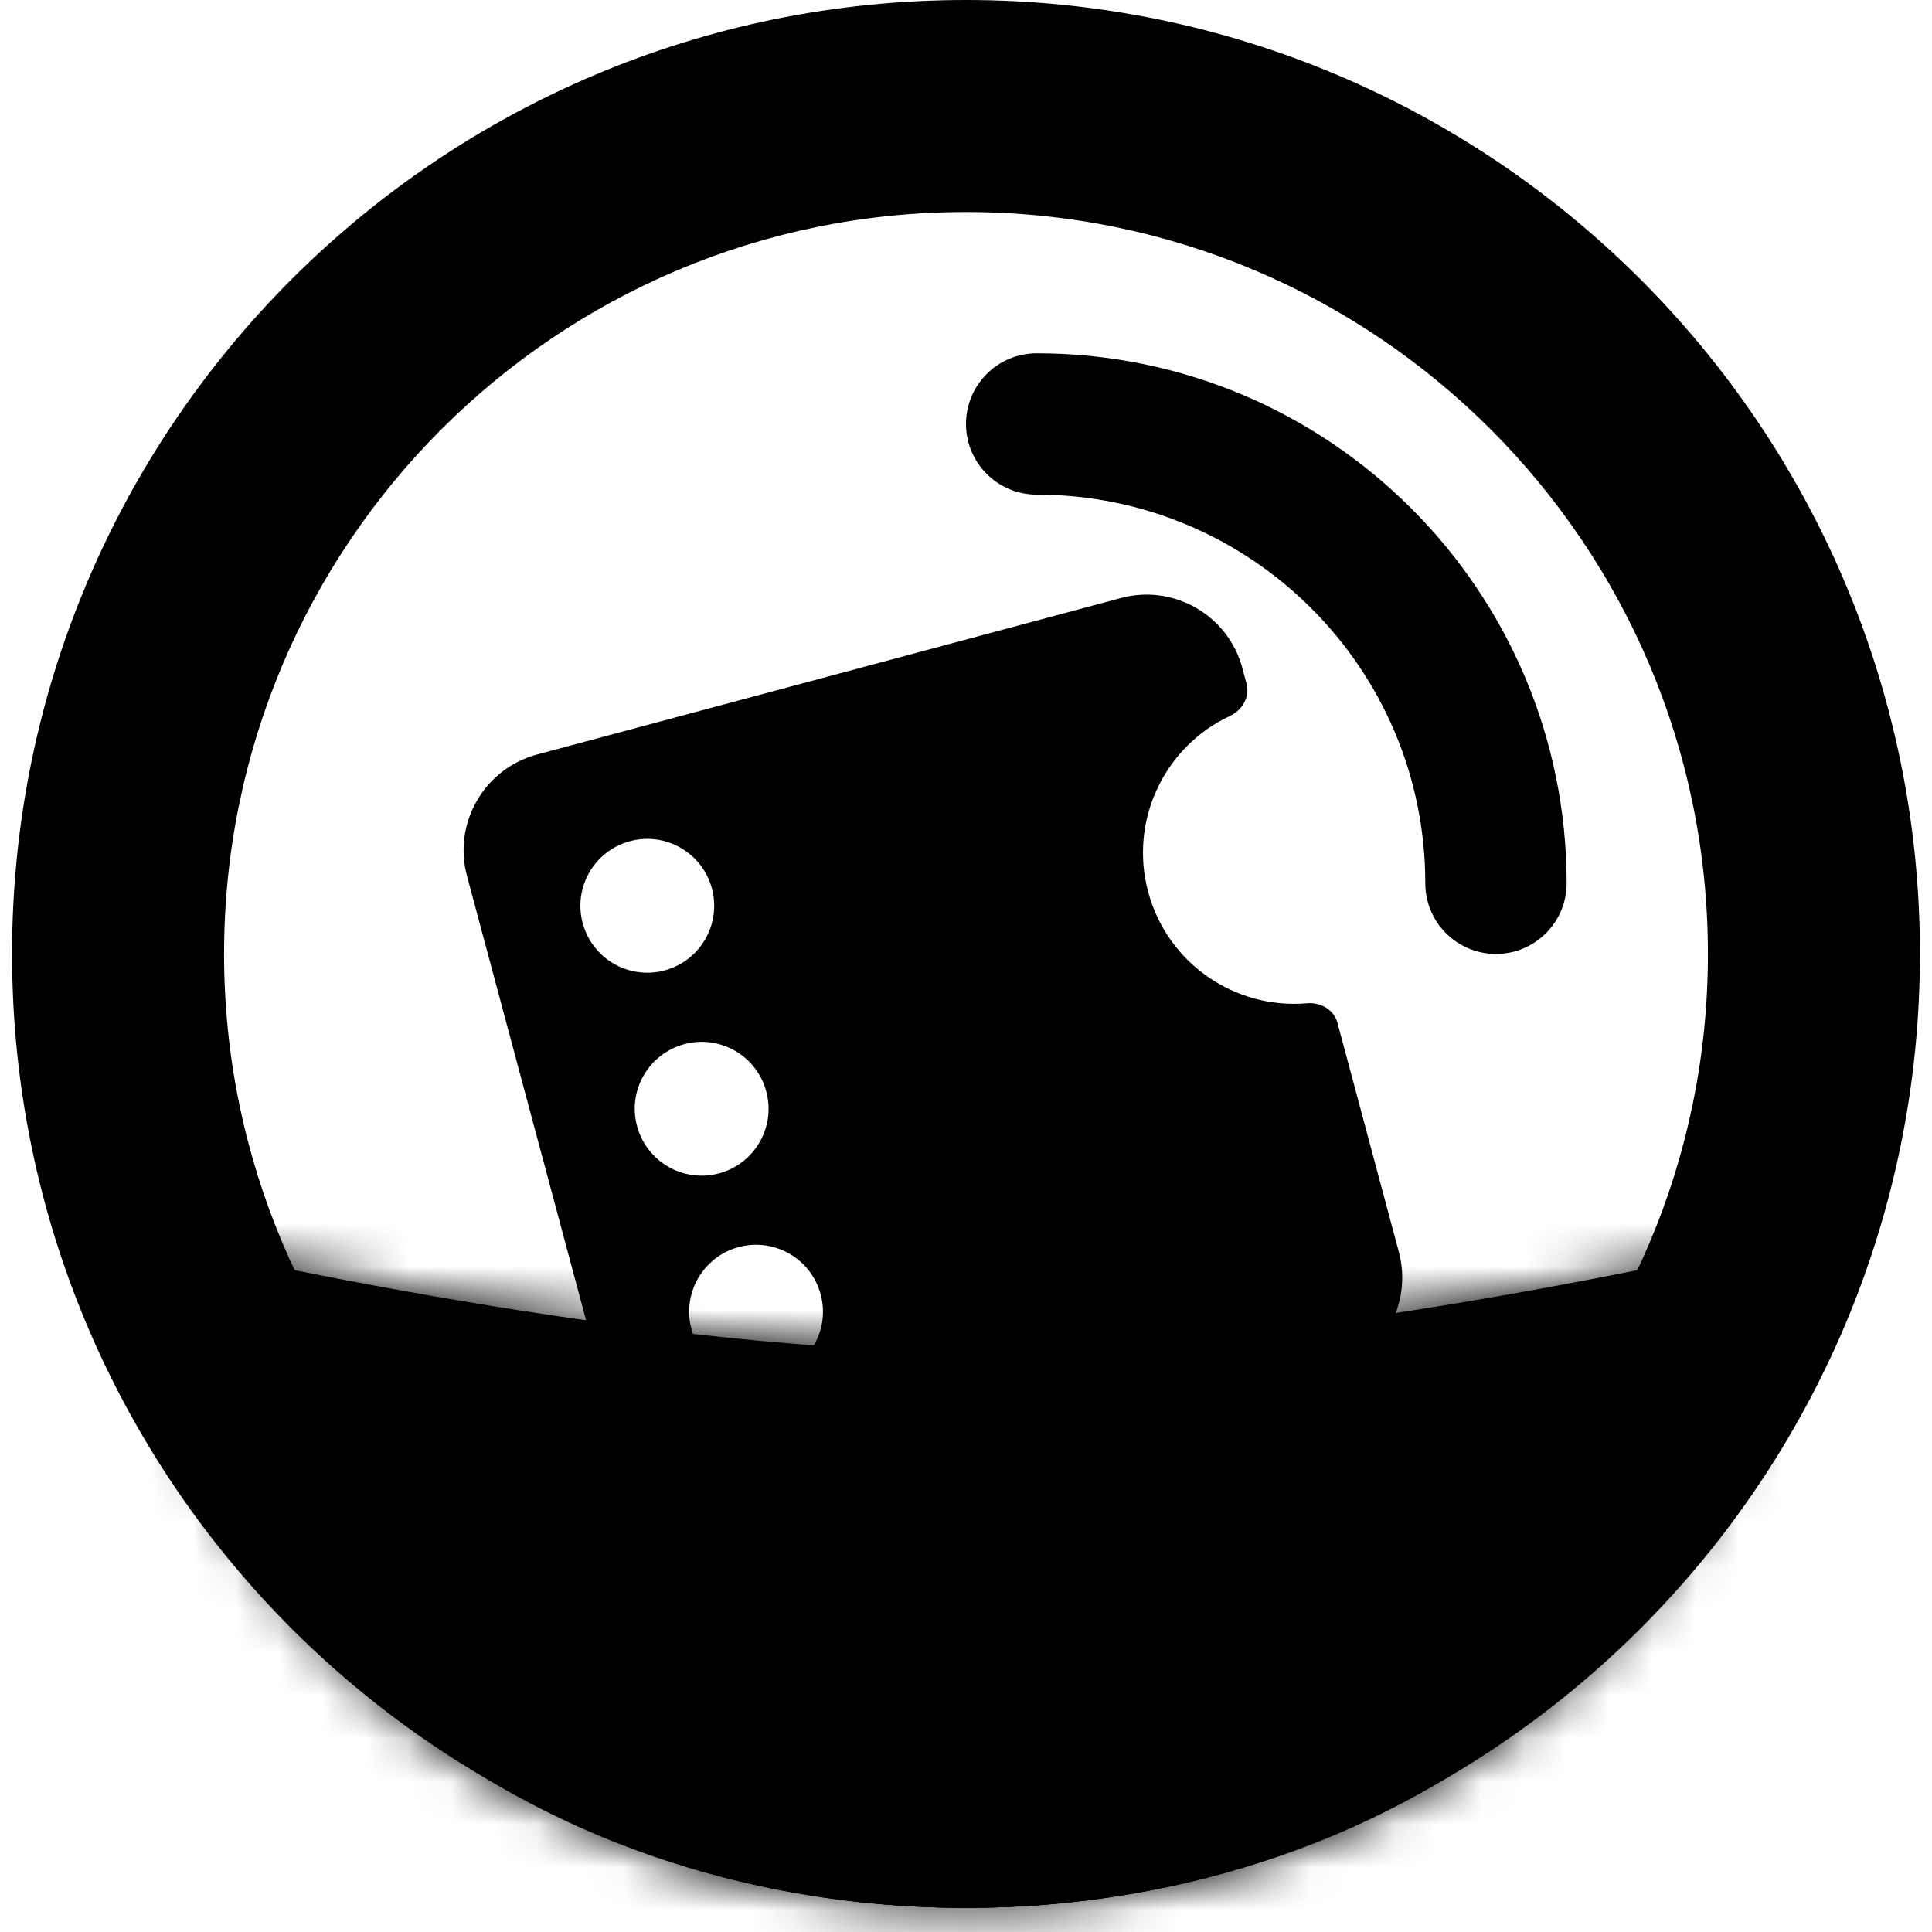
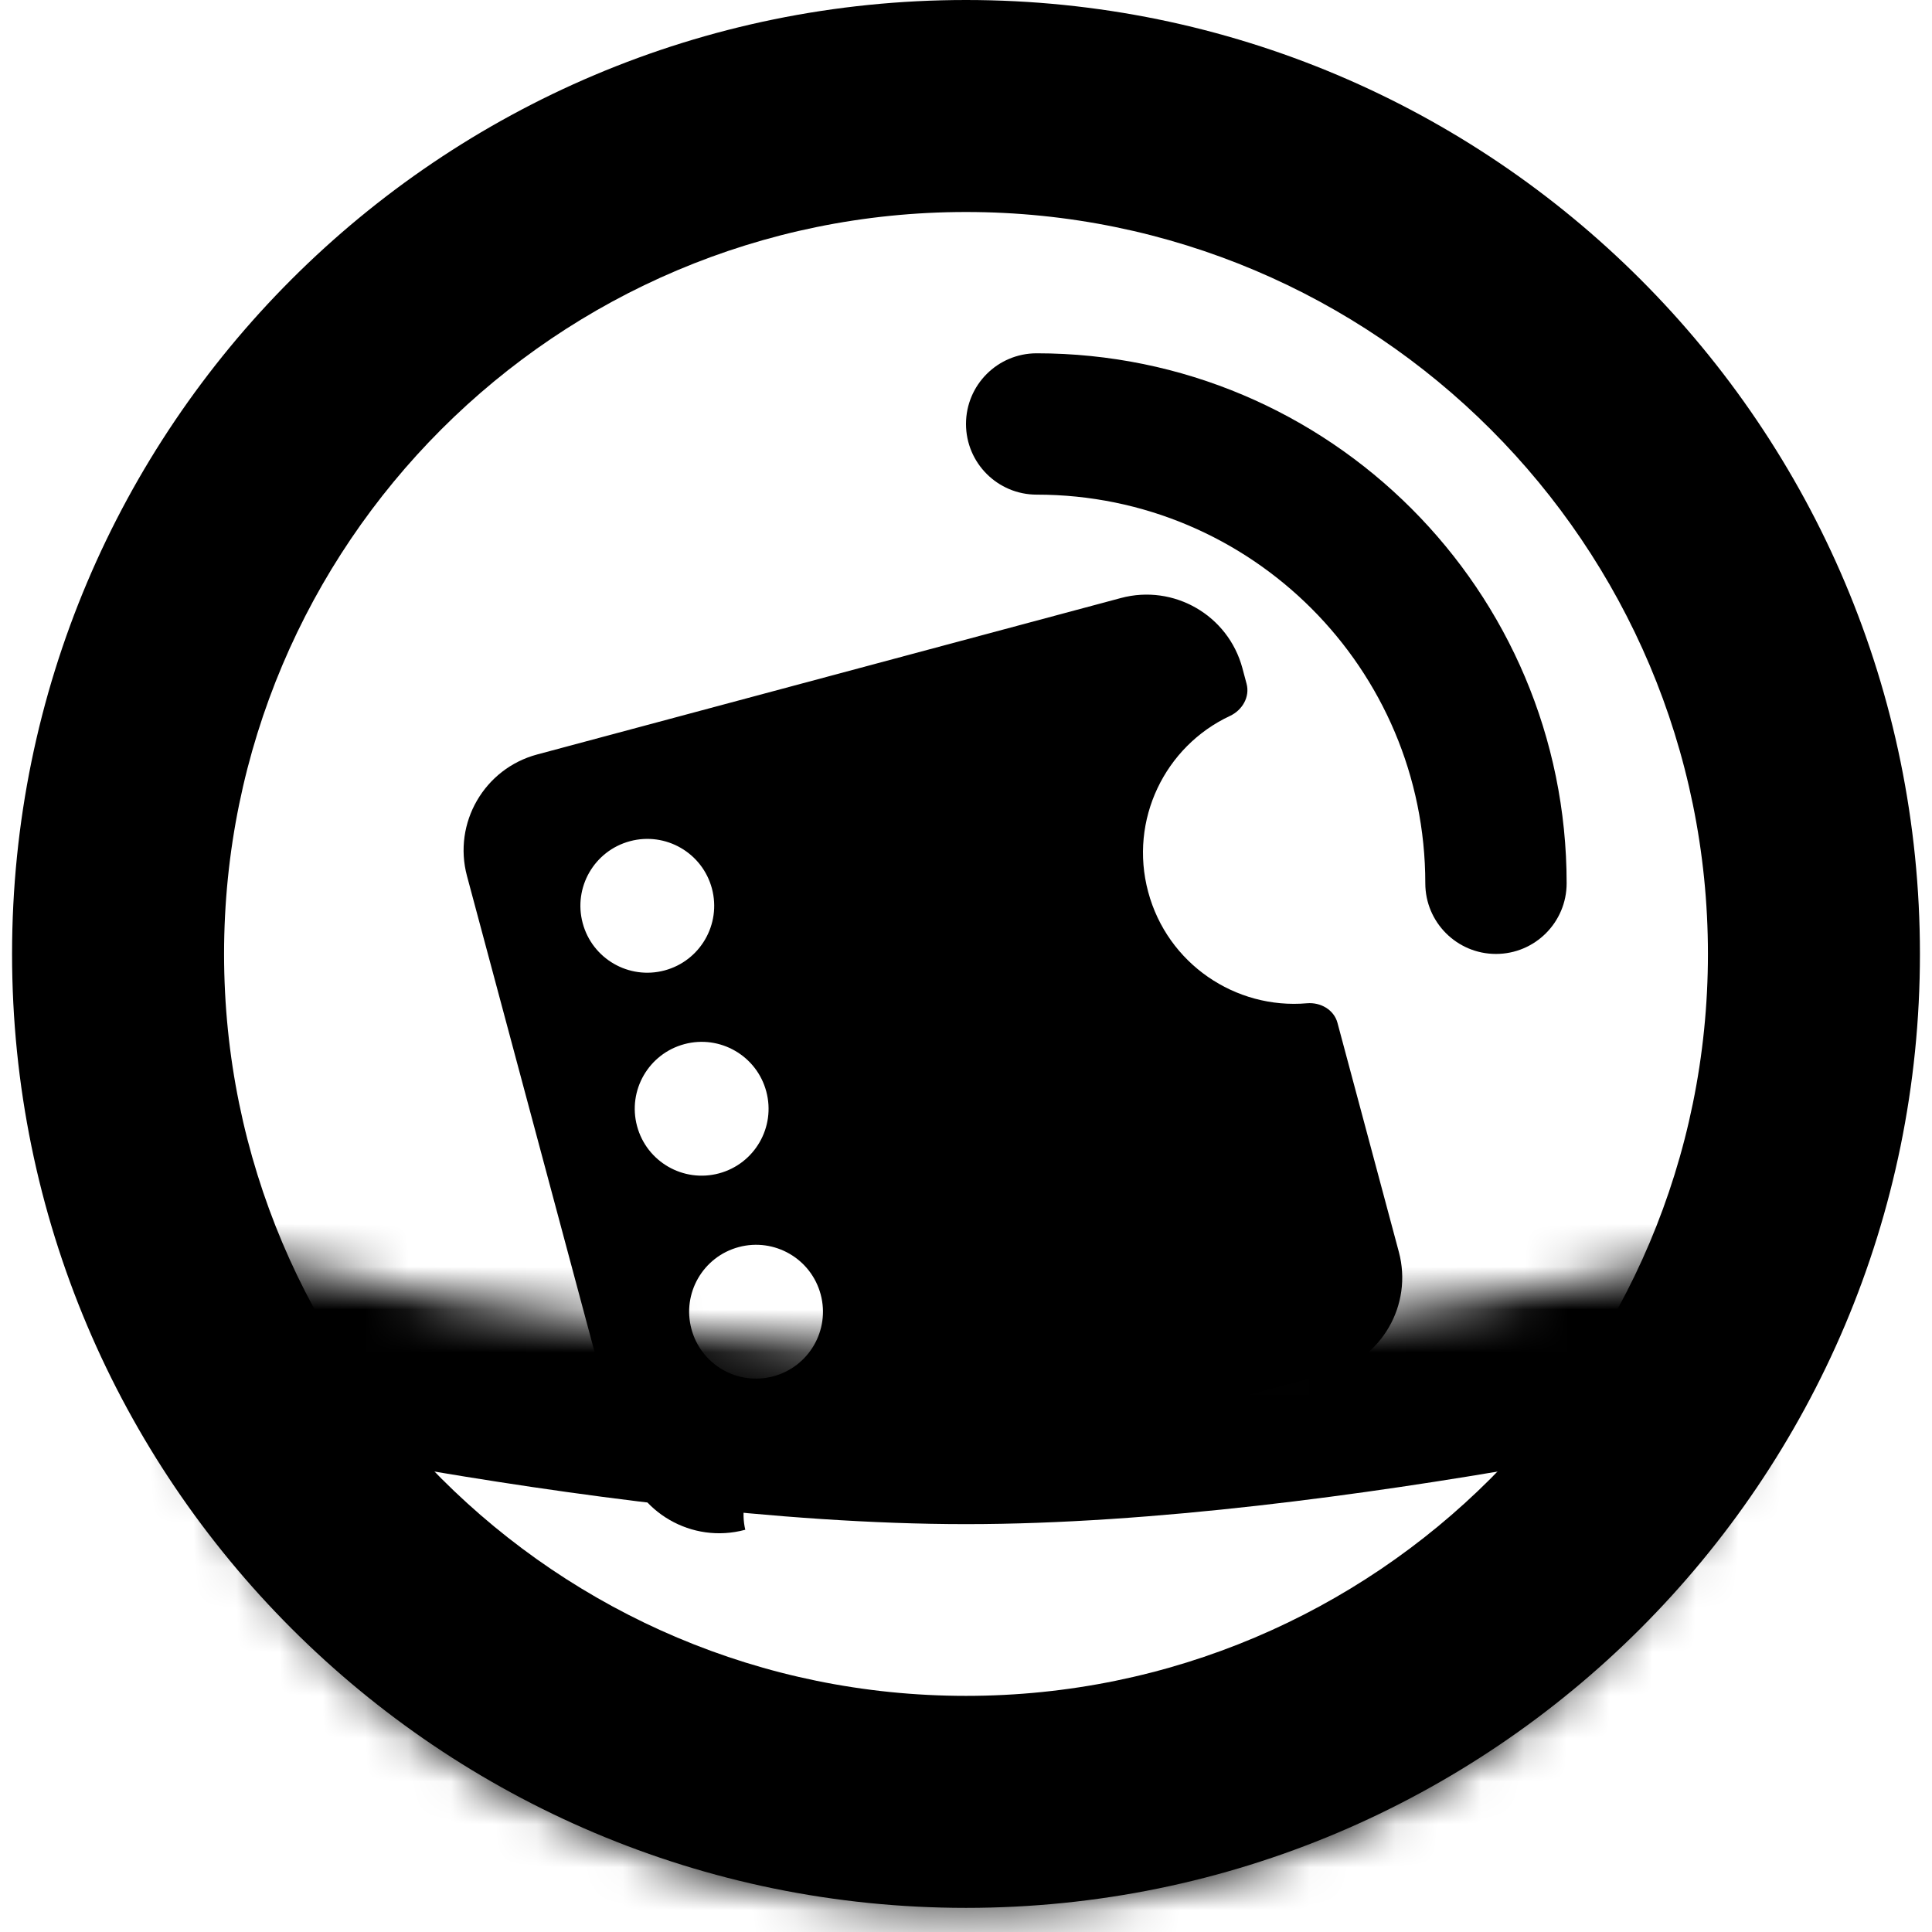
<svg xmlns="http://www.w3.org/2000/svg" width="45" height="45" viewBox="0 0 45 45" fill="none">
  <path fill-rule="evenodd" clip-rule="evenodd" d="M22.5 39.5C32.044 39.5 39.781 31.763 39.781 22.219C39.781 12.675 32.044 4.938 22.5 4.938C12.956 4.938 5.219 12.675 5.219 22.219C5.219 31.763 12.956 39.5 22.5 39.5ZM22.5 44.438C34.771 44.438 44.719 34.49 44.719 22.219C44.719 9.948 34.771 0 22.5 0C10.229 0 0.281 9.948 0.281 22.219C0.281 34.49 10.229 44.438 22.5 44.438Z" fill="black" />
  <path fill-rule="evenodd" clip-rule="evenodd" d="M22.5 9.875C22.5 8.966 23.237 8.229 24.146 8.229C30.963 8.229 36.49 13.756 36.49 20.573C36.49 21.482 35.753 22.219 34.844 22.219C33.935 22.219 33.198 21.482 33.198 20.573C33.198 15.574 29.145 11.521 24.146 11.521C23.237 11.521 22.5 10.784 22.5 9.875Z" fill="black" />
  <path fill-rule="evenodd" clip-rule="evenodd" d="M12.512 17.573C11.279 17.903 10.547 19.17 10.877 20.403L14.521 33.999C14.851 35.232 16.118 35.964 17.351 35.633L17.359 35.632C17.169 34.817 17.659 33.992 18.473 33.774C19.287 33.556 20.124 34.025 20.367 34.825L30.947 31.99C32.18 31.66 32.912 30.393 32.582 29.16L31.152 23.823C31.07 23.518 30.758 23.341 30.443 23.368C28.774 23.514 27.191 22.447 26.743 20.773C26.294 19.099 27.132 17.383 28.649 16.675C28.936 16.541 29.117 16.231 29.035 15.926L28.938 15.563C28.608 14.331 27.341 13.599 26.108 13.929L12.512 17.573ZM13.572 21.501C13.349 20.67 13.842 19.816 14.673 19.593C15.505 19.37 16.359 19.863 16.582 20.695C16.804 21.526 16.311 22.38 15.48 22.603C14.649 22.826 13.794 22.332 13.572 21.501ZM15.94 24.32C15.109 24.543 14.615 25.397 14.838 26.228C15.061 27.06 15.915 27.553 16.747 27.33C17.578 27.107 18.071 26.253 17.848 25.422C17.626 24.591 16.771 24.097 15.94 24.32ZM16.105 30.955C15.882 30.124 16.375 29.27 17.206 29.047C18.038 28.824 18.892 29.317 19.115 30.149C19.338 30.98 18.844 31.834 18.013 32.057C17.182 32.28 16.327 31.787 16.105 30.955Z" fill="black" />
-   <path d="M40.603 30.037C40.603 37.991 32.498 44.438 22.5 44.438C12.501 44.438 4.396 37.991 4.396 30.037C4.396 30.037 14.789 32.438 22.5 32.438C30.21 32.438 40.603 30.037 40.603 30.037Z" fill="black" />
  <mask id="path-5-inside-1_12035_15237" fill="white">
    <path d="M41.386 28.885C41.386 37.474 32.931 44.438 22.5 44.438C12.07 44.438 3.615 37.474 3.615 28.885C3.615 28.885 14.456 31.477 22.5 31.477C30.544 31.477 41.386 28.885 41.386 28.885Z" />
  </mask>
-   <path d="M41.386 28.885C41.386 37.474 32.931 44.438 22.5 44.438C12.07 44.438 3.615 37.474 3.615 28.885C3.615 28.885 14.456 31.477 22.5 31.477C30.544 31.477 41.386 28.885 41.386 28.885Z" fill="black" />
-   <path d="M41.386 28.885H45.41V23.786L40.451 24.972L41.386 28.885ZM3.615 28.885L4.55 24.972L-0.409 23.786V28.885H3.615ZM41.386 28.885H37.363C37.363 34.557 31.475 40.415 22.5 40.415V44.438V48.461C34.387 48.461 45.41 40.392 45.41 28.885H41.386ZM22.5 44.438V40.415C13.526 40.415 7.638 34.557 7.638 28.885H3.615H-0.409C-0.409 40.392 10.614 48.461 22.5 48.461V44.438ZM3.615 28.885C2.679 32.798 2.679 32.798 2.68 32.798C2.68 32.798 2.68 32.798 2.681 32.798C2.681 32.798 2.682 32.798 2.683 32.799C2.686 32.799 2.689 32.8 2.692 32.801C2.699 32.802 2.709 32.805 2.721 32.807C2.745 32.813 2.78 32.821 2.824 32.832C2.913 32.852 3.041 32.882 3.205 32.919C3.534 32.994 4.006 33.099 4.597 33.225C5.777 33.476 7.433 33.81 9.35 34.144C13.133 34.804 18.127 35.5 22.5 35.5V31.477V27.454C18.83 27.454 14.381 26.854 10.732 26.218C8.933 25.904 7.376 25.59 6.272 25.355C5.72 25.237 5.283 25.14 4.987 25.073C4.839 25.039 4.726 25.013 4.652 24.996C4.615 24.987 4.588 24.981 4.571 24.977C4.562 24.975 4.556 24.973 4.553 24.973C4.551 24.972 4.55 24.972 4.549 24.972C4.549 24.972 4.549 24.972 4.549 24.972C4.549 24.972 4.55 24.972 4.55 24.972C4.55 24.972 4.55 24.972 3.615 28.885ZM22.5 31.477V35.5C26.874 35.5 31.868 34.804 35.651 34.144C37.568 33.81 39.224 33.476 40.404 33.225C40.995 33.099 41.467 32.994 41.796 32.919C41.96 32.882 42.088 32.852 42.177 32.832C42.221 32.821 42.256 32.813 42.28 32.807C42.292 32.805 42.302 32.802 42.309 32.801C42.312 32.8 42.315 32.799 42.317 32.799C42.319 32.798 42.319 32.798 42.32 32.798C42.321 32.798 42.321 32.798 42.321 32.798C42.322 32.798 42.322 32.798 41.386 28.885C40.451 24.972 40.451 24.972 40.451 24.972C40.451 24.972 40.452 24.972 40.452 24.972C40.452 24.972 40.452 24.972 40.451 24.972C40.451 24.972 40.45 24.972 40.448 24.973C40.445 24.973 40.438 24.975 40.43 24.977C40.413 24.981 40.386 24.987 40.349 24.996C40.275 25.013 40.162 25.039 40.014 25.073C39.718 25.14 39.281 25.237 38.729 25.355C37.625 25.59 36.068 25.904 34.269 26.218C30.62 26.854 26.171 27.454 22.5 27.454V31.477Z" fill="black" mask="url(#path-5-inside-1_12035_15237)" />
+   <path d="M41.386 28.885H45.41V23.786L40.451 24.972L41.386 28.885ZM3.615 28.885L4.55 24.972L-0.409 23.786V28.885H3.615ZM41.386 28.885H37.363C37.363 34.557 31.475 40.415 22.5 40.415V44.438V48.461C34.387 48.461 45.41 40.392 45.41 28.885H41.386ZM22.5 44.438V40.415C13.526 40.415 7.638 34.557 7.638 28.885H3.615H-0.409C-0.409 40.392 10.614 48.461 22.5 48.461V44.438ZM3.615 28.885C2.679 32.798 2.679 32.798 2.68 32.798C2.68 32.798 2.68 32.798 2.681 32.798C2.686 32.799 2.689 32.8 2.692 32.801C2.699 32.802 2.709 32.805 2.721 32.807C2.745 32.813 2.78 32.821 2.824 32.832C2.913 32.852 3.041 32.882 3.205 32.919C3.534 32.994 4.006 33.099 4.597 33.225C5.777 33.476 7.433 33.81 9.35 34.144C13.133 34.804 18.127 35.5 22.5 35.5V31.477V27.454C18.83 27.454 14.381 26.854 10.732 26.218C8.933 25.904 7.376 25.59 6.272 25.355C5.72 25.237 5.283 25.14 4.987 25.073C4.839 25.039 4.726 25.013 4.652 24.996C4.615 24.987 4.588 24.981 4.571 24.977C4.562 24.975 4.556 24.973 4.553 24.973C4.551 24.972 4.55 24.972 4.549 24.972C4.549 24.972 4.549 24.972 4.549 24.972C4.549 24.972 4.55 24.972 4.55 24.972C4.55 24.972 4.55 24.972 3.615 28.885ZM22.5 31.477V35.5C26.874 35.5 31.868 34.804 35.651 34.144C37.568 33.81 39.224 33.476 40.404 33.225C40.995 33.099 41.467 32.994 41.796 32.919C41.96 32.882 42.088 32.852 42.177 32.832C42.221 32.821 42.256 32.813 42.28 32.807C42.292 32.805 42.302 32.802 42.309 32.801C42.312 32.8 42.315 32.799 42.317 32.799C42.319 32.798 42.319 32.798 42.32 32.798C42.321 32.798 42.321 32.798 42.321 32.798C42.322 32.798 42.322 32.798 41.386 28.885C40.451 24.972 40.451 24.972 40.451 24.972C40.451 24.972 40.452 24.972 40.452 24.972C40.452 24.972 40.452 24.972 40.451 24.972C40.451 24.972 40.45 24.972 40.448 24.973C40.445 24.973 40.438 24.975 40.43 24.977C40.413 24.981 40.386 24.987 40.349 24.996C40.275 25.013 40.162 25.039 40.014 25.073C39.718 25.14 39.281 25.237 38.729 25.355C37.625 25.59 36.068 25.904 34.269 26.218C30.62 26.854 26.171 27.454 22.5 27.454V31.477Z" fill="black" mask="url(#path-5-inside-1_12035_15237)" />
</svg>